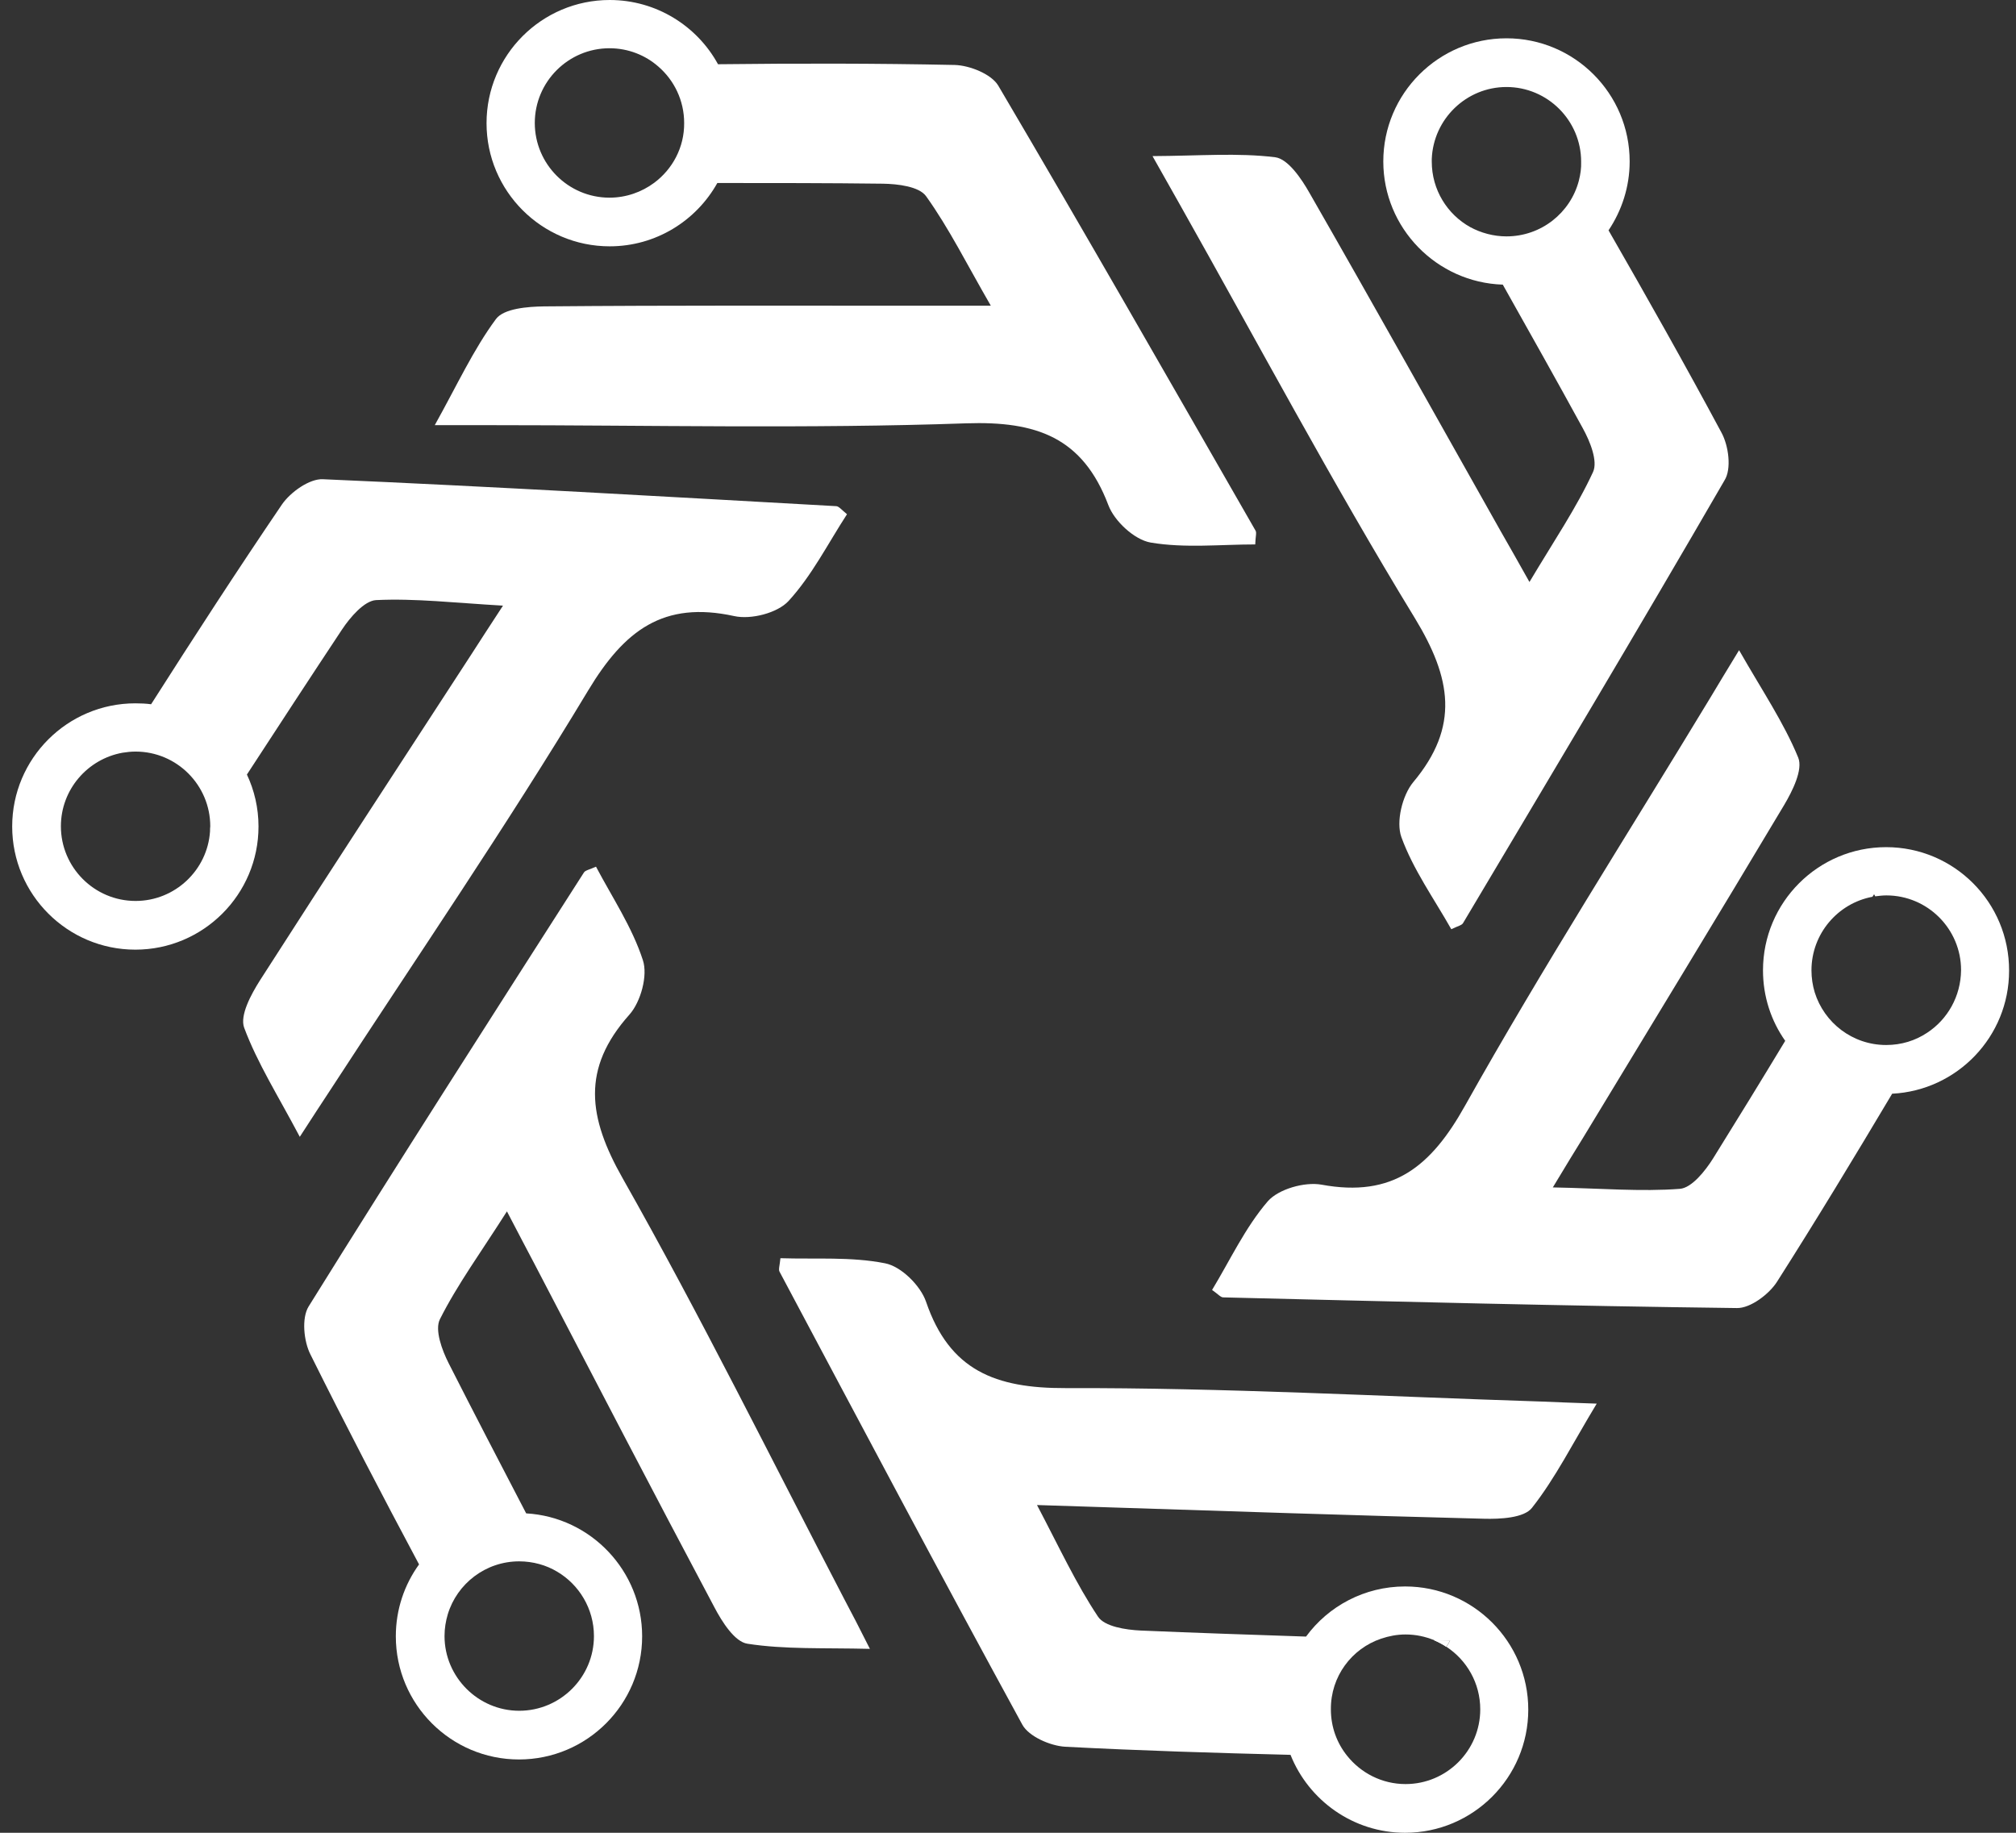
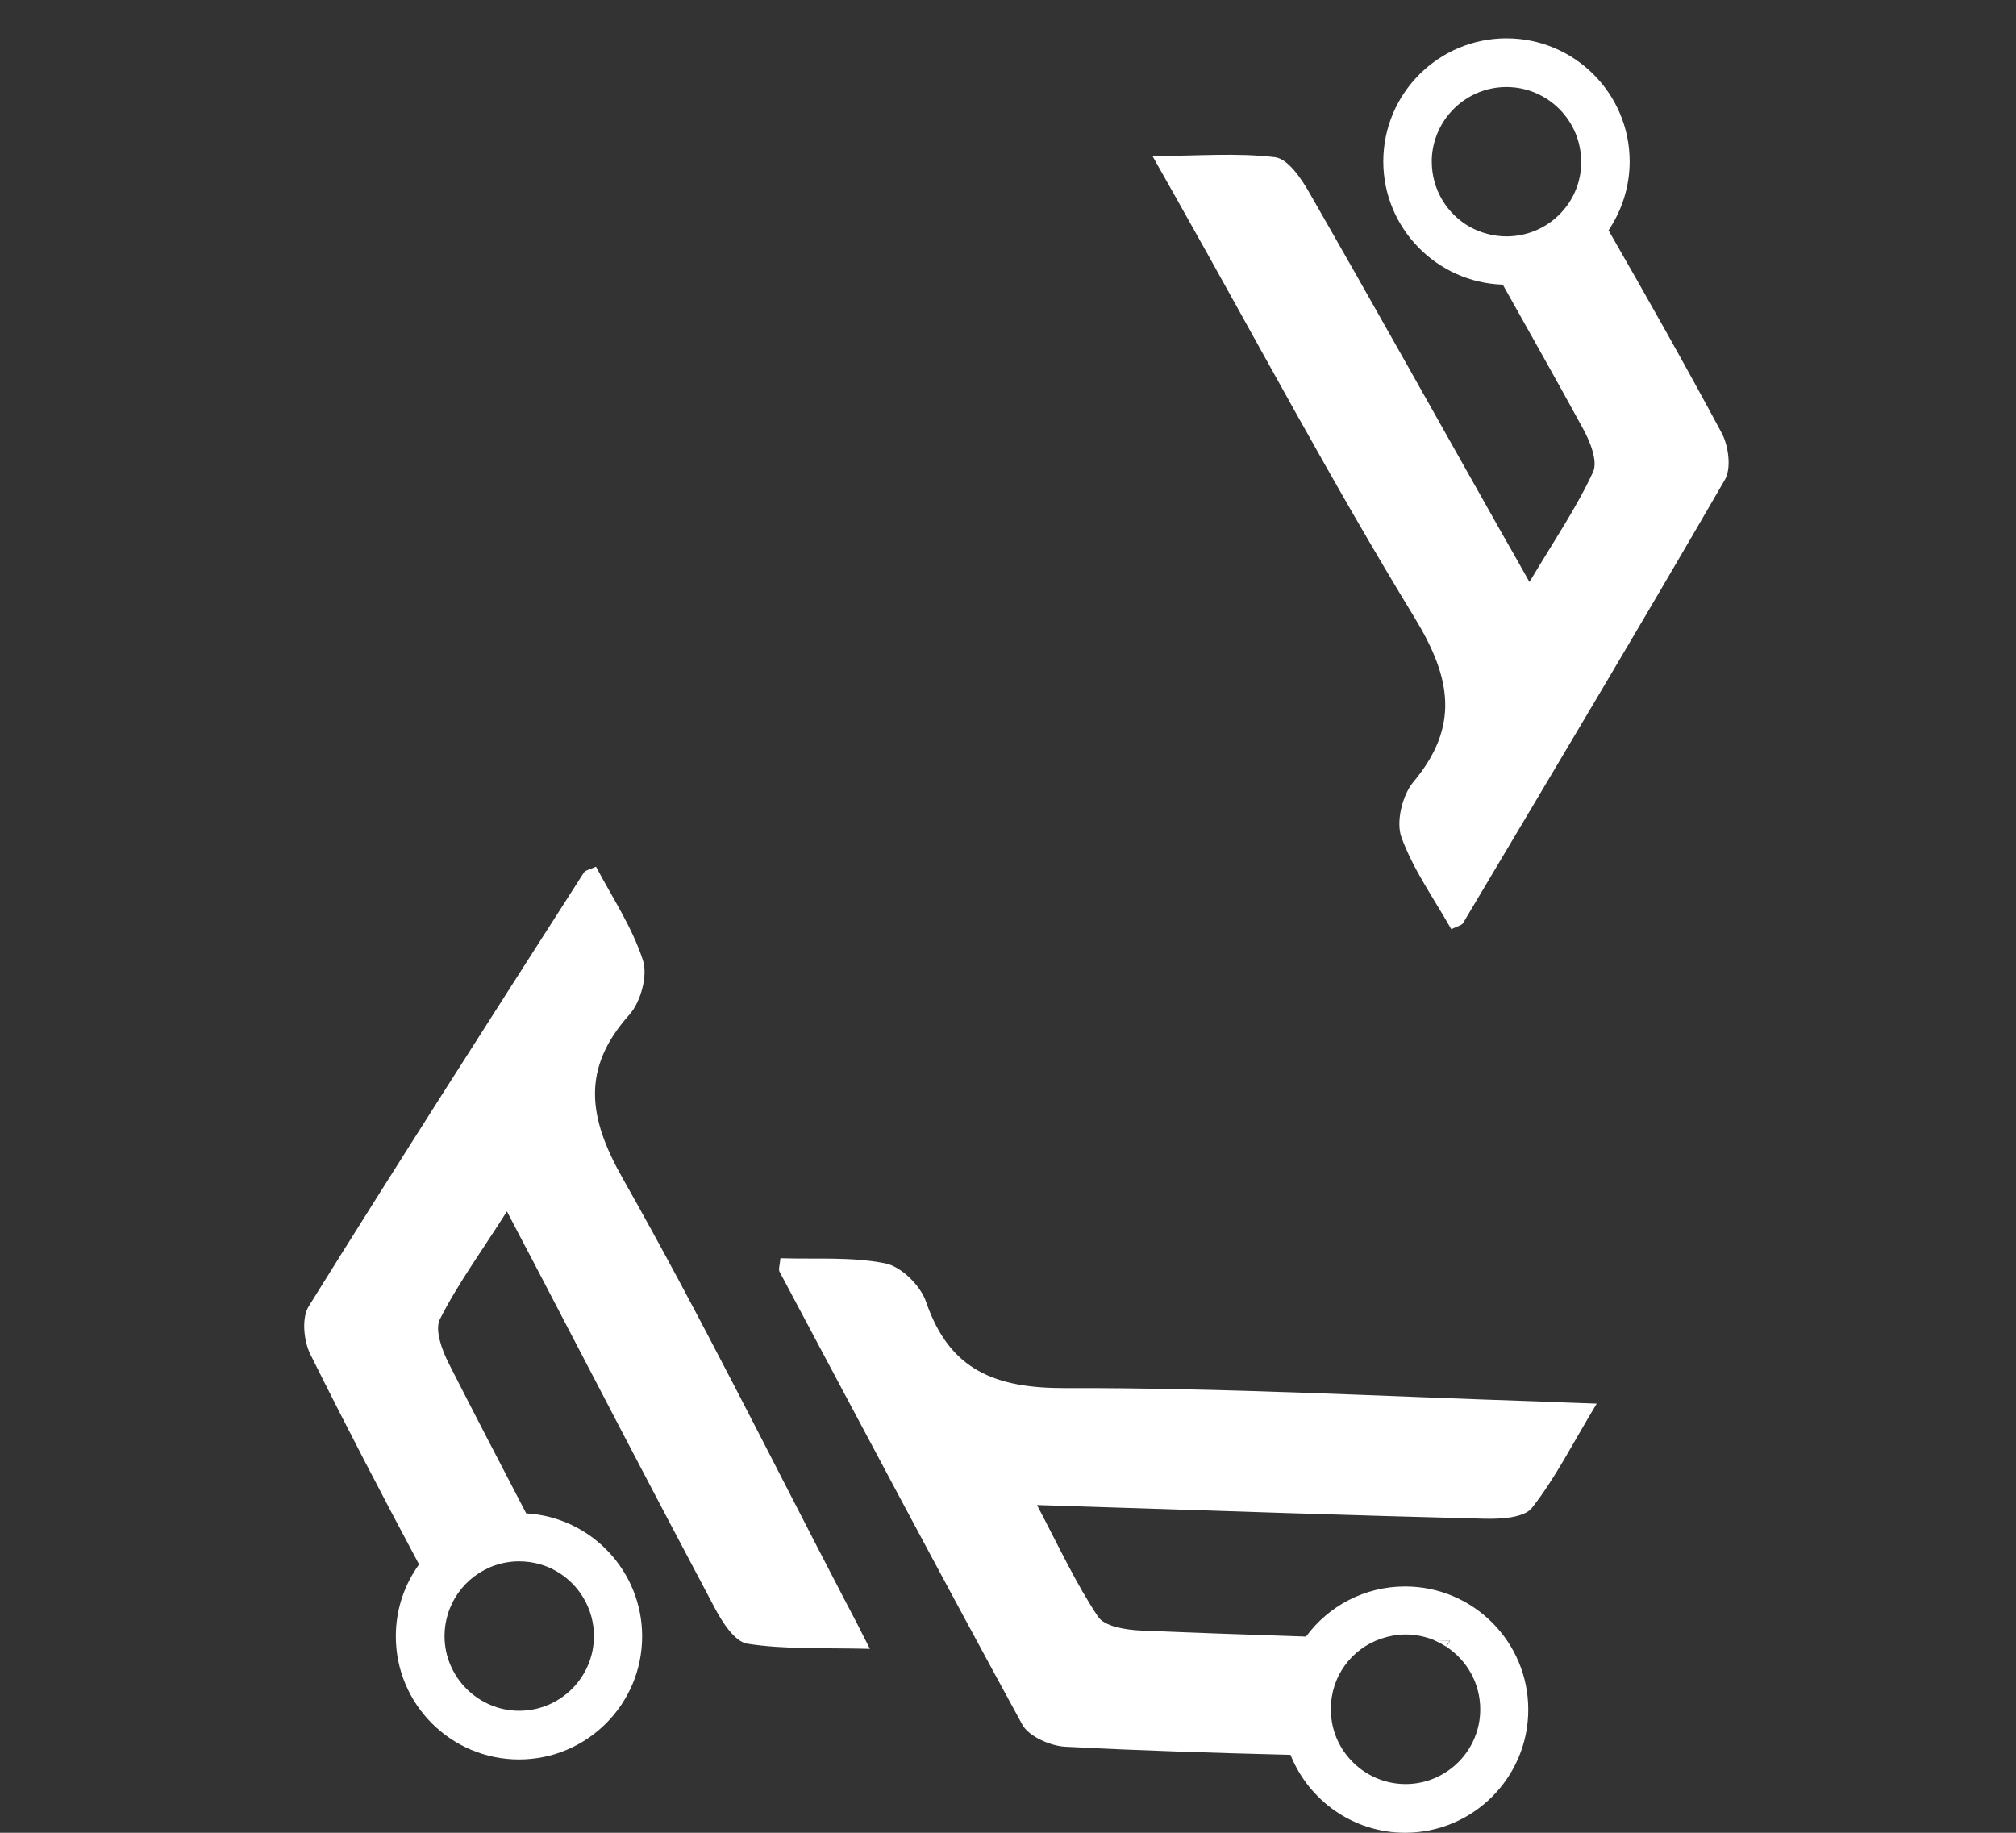
<svg xmlns="http://www.w3.org/2000/svg" width="44" height="40" viewBox="0 0 44 40" fill="none">
  <rect x="0" y="0" width="44" height="40" fill="#333333" stroke="none" />
-   <path d="M27.401 11.578C25.538 8.333 23.685 5.088 21.787 1.868C21.635 1.615 21.164 1.428 20.84 1.418C19.119 1.382 17.392 1.382 15.671 1.402C15.215 0.567 14.324 0 13.307 0C11.824 0 10.619 1.205 10.619 2.688C10.619 4.171 11.824 5.376 13.307 5.376C14.314 5.376 15.195 4.819 15.656 3.994C16.881 3.994 18.076 3.994 19.27 4.009C19.595 4.014 20.06 4.07 20.212 4.282C20.713 4.981 21.098 5.761 21.625 6.672H20.349C17.524 6.672 14.699 6.662 11.874 6.687C11.514 6.692 10.998 6.733 10.826 6.961C10.335 7.624 9.985 8.388 9.489 9.279H10.704C14.167 9.279 17.63 9.36 21.088 9.239C22.617 9.188 23.63 9.542 24.191 11.026C24.323 11.375 24.759 11.78 25.113 11.841C25.857 11.967 26.637 11.882 27.396 11.882C27.401 11.709 27.432 11.623 27.401 11.578L27.401 11.578ZM14.279 3.989C14.006 4.192 13.666 4.314 13.302 4.314C12.401 4.314 11.672 3.579 11.672 2.684C11.672 1.782 12.406 1.053 13.302 1.053C13.712 1.053 14.087 1.205 14.37 1.454C14.714 1.752 14.932 2.193 14.932 2.684C14.937 3.215 14.679 3.691 14.279 3.989Z" fill="white" />
-   <path d="M31.644 35.808C31.618 35.854 31.593 35.894 31.563 35.94C31.482 35.884 31.391 35.838 31.3 35.798C31.416 35.803 31.527 35.803 31.644 35.808Z" fill="white" />
  <path d="M18.43 34.907C16.831 31.839 15.296 28.731 13.591 25.718C12.836 24.387 12.684 23.324 13.737 22.144C13.985 21.866 14.143 21.289 14.031 20.955C13.798 20.236 13.363 19.588 13.008 18.915C12.861 18.98 12.775 18.995 12.745 19.041C10.73 22.19 8.71 25.339 6.736 28.513C6.579 28.767 6.629 29.273 6.776 29.562C7.541 31.1 8.335 32.624 9.146 34.143C8.827 34.584 8.639 35.125 8.639 35.712C8.639 37.196 9.844 38.4 11.327 38.4C12.81 38.4 14.015 37.196 14.015 35.712C14.015 34.285 12.896 33.11 11.484 33.029C10.907 31.92 10.345 30.842 9.793 29.754C9.646 29.465 9.485 29.025 9.601 28.792C9.986 28.027 10.502 27.324 11.064 26.438C11.332 26.954 11.494 27.258 11.656 27.567C12.962 30.073 14.263 32.579 15.59 35.075C15.757 35.394 16.035 35.834 16.314 35.874C17.129 36.001 17.969 35.961 18.986 35.986C18.749 35.515 18.592 35.211 18.43 34.907ZM12.158 34.3C12.639 34.583 12.963 35.11 12.963 35.707C12.963 36.608 12.228 37.337 11.332 37.337C10.437 37.337 9.702 36.602 9.702 35.707C9.702 35.54 9.728 35.383 9.773 35.231C9.976 34.562 10.599 34.076 11.332 34.076C11.636 34.077 11.92 34.158 12.158 34.3Z" fill="white" />
-   <path d="M41.166 18.489C39.682 18.489 38.478 19.694 38.478 21.177C38.478 21.749 38.655 22.28 38.963 22.716C38.437 23.587 37.915 24.437 37.389 25.282C37.217 25.556 36.923 25.925 36.665 25.946C35.81 26.011 34.944 25.935 33.891 25.915C34.19 25.419 34.372 25.12 34.554 24.827C36.017 22.412 37.49 19.997 38.938 17.572C39.121 17.264 39.354 16.798 39.247 16.535C38.933 15.77 38.462 15.076 37.956 14.19C37.678 14.646 37.5 14.94 37.328 15.228C35.536 18.19 33.668 21.111 31.977 24.128C31.233 25.46 30.403 26.143 28.843 25.855C28.474 25.789 27.902 25.951 27.669 26.219C27.177 26.791 26.849 27.5 26.454 28.153C26.585 28.244 26.641 28.315 26.697 28.315C30.433 28.406 34.174 28.502 37.91 28.548C38.204 28.553 38.614 28.244 38.786 27.971C39.647 26.619 40.477 25.247 41.297 23.87C42.715 23.799 43.849 22.625 43.849 21.187C43.854 19.694 42.649 18.489 41.166 18.489L41.166 18.489ZM42.062 22.539C41.804 22.711 41.5 22.807 41.166 22.807C40.432 22.807 39.814 22.322 39.607 21.658C39.561 21.506 39.536 21.344 39.536 21.177C39.536 20.382 40.108 19.714 40.867 19.572C40.878 19.557 40.887 19.537 40.903 19.517C40.913 19.532 40.918 19.547 40.928 19.562C41.009 19.552 41.09 19.542 41.171 19.542C42.072 19.542 42.801 20.276 42.801 21.172C42.796 21.749 42.502 22.25 42.062 22.539Z" fill="white" />
-   <path d="M31.299 35.797C31.39 35.838 31.481 35.883 31.562 35.939C31.587 35.899 31.613 35.853 31.643 35.807C31.527 35.802 31.415 35.802 31.299 35.797Z" fill="white" />
+   <path d="M31.299 35.797C31.39 35.838 31.481 35.883 31.562 35.939C31.587 35.899 31.613 35.853 31.643 35.807C31.527 35.802 31.415 35.802 31.299 35.797" fill="white" />
  <path d="M33.633 30.588C30.175 30.477 26.713 30.285 23.255 30.295C21.726 30.3 20.724 29.91 20.212 28.412C20.091 28.057 19.666 27.637 19.316 27.571C18.577 27.424 17.797 27.485 17.033 27.46C17.018 27.622 16.987 27.703 17.013 27.753C18.77 31.054 20.521 34.36 22.313 37.641C22.455 37.899 22.921 38.102 23.245 38.122C24.885 38.208 26.526 38.258 28.166 38.299C28.561 39.291 29.533 40 30.667 40C32.15 40 33.355 38.795 33.355 37.312C33.355 35.829 32.15 34.624 30.667 34.624C29.781 34.624 28.991 35.054 28.505 35.718C27.28 35.677 26.085 35.637 24.895 35.586C24.571 35.571 24.106 35.5 23.964 35.282C23.488 34.569 23.123 33.779 22.633 32.847C23.215 32.867 23.559 32.877 23.908 32.888C26.733 32.979 29.558 33.075 32.383 33.146C32.742 33.156 33.264 33.13 33.436 32.908C33.947 32.26 34.322 31.505 34.849 30.634C34.316 30.614 33.972 30.604 33.633 30.588ZM30.145 35.763C30.312 35.707 30.489 35.672 30.677 35.672C30.899 35.672 31.107 35.717 31.305 35.798C31.421 35.803 31.532 35.803 31.649 35.808C31.623 35.854 31.598 35.894 31.568 35.94C32.014 36.233 32.307 36.735 32.307 37.307C32.307 38.208 31.573 38.937 30.677 38.937C30.161 38.937 29.7 38.694 29.401 38.319C29.178 38.041 29.047 37.691 29.047 37.307C29.041 36.587 29.502 35.98 30.145 35.763Z" fill="white" />
-   <path d="M18.253 11.047C14.522 10.839 10.786 10.621 7.049 10.459C6.756 10.444 6.341 10.738 6.153 11.011C5.176 12.449 4.23 13.907 3.298 15.37C3.187 15.355 3.07 15.35 2.954 15.35C1.471 15.35 0.266 16.555 0.266 18.038C0.266 19.521 1.471 20.726 2.954 20.726C4.437 20.726 5.642 19.521 5.642 18.038C5.642 17.633 5.551 17.248 5.389 16.904C6.092 15.825 6.776 14.778 7.464 13.74C7.642 13.472 7.95 13.112 8.208 13.097C9.064 13.056 9.93 13.158 10.978 13.218C10.659 13.704 10.471 13.998 10.284 14.287C8.745 16.656 7.196 19.02 5.672 21.399C5.48 21.703 5.232 22.159 5.328 22.427C5.616 23.201 6.067 23.91 6.543 24.811C6.831 24.366 7.019 24.077 7.206 23.794C9.094 20.893 11.053 18.033 12.836 15.071C13.625 13.76 14.476 13.107 16.025 13.446C16.39 13.527 16.967 13.38 17.21 13.117C17.721 12.56 18.071 11.861 18.486 11.223C18.359 11.117 18.309 11.052 18.253 11.047ZM4.584 18.144C4.528 18.99 3.82 19.663 2.959 19.663C2.058 19.663 1.329 18.929 1.329 18.033C1.329 17.233 1.911 16.565 2.675 16.428C2.767 16.413 2.863 16.403 2.959 16.403C3.86 16.403 4.589 17.137 4.589 18.033C4.584 18.068 4.584 18.109 4.584 18.144Z" fill="white" />
  <path d="M37.572 9.442C36.777 7.959 35.947 6.49 35.107 5.027C35.395 4.597 35.568 4.081 35.568 3.524C35.568 2.041 34.363 0.836 32.88 0.836C31.396 0.836 30.191 2.041 30.191 3.524C30.191 4.977 31.356 6.166 32.799 6.212C33.396 7.275 33.978 8.308 34.545 9.346C34.702 9.629 34.879 10.065 34.768 10.303C34.408 11.082 33.918 11.801 33.381 12.702C33.097 12.196 32.925 11.892 32.753 11.593C31.366 9.133 29.989 6.667 28.581 4.212C28.404 3.898 28.111 3.468 27.832 3.432C27.012 3.331 26.172 3.402 25.154 3.407C25.417 3.873 25.584 4.166 25.751 4.465C27.452 7.482 29.078 10.54 30.88 13.491C31.675 14.798 31.862 15.856 30.844 17.071C30.606 17.359 30.465 17.936 30.586 18.271C30.844 18.98 31.3 19.617 31.675 20.28C31.821 20.209 31.907 20.194 31.933 20.144C33.846 16.929 35.765 13.72 37.638 10.484C37.795 10.237 37.729 9.73 37.572 9.442ZM34.459 3.944C34.276 4.643 33.639 5.159 32.879 5.159C32.596 5.159 32.322 5.083 32.089 4.957C31.588 4.679 31.249 4.142 31.249 3.529V3.468C31.284 2.597 32.003 1.899 32.879 1.899C33.78 1.899 34.509 2.633 34.509 3.529C34.514 3.671 34.494 3.807 34.459 3.944Z" fill="white" />
</svg>